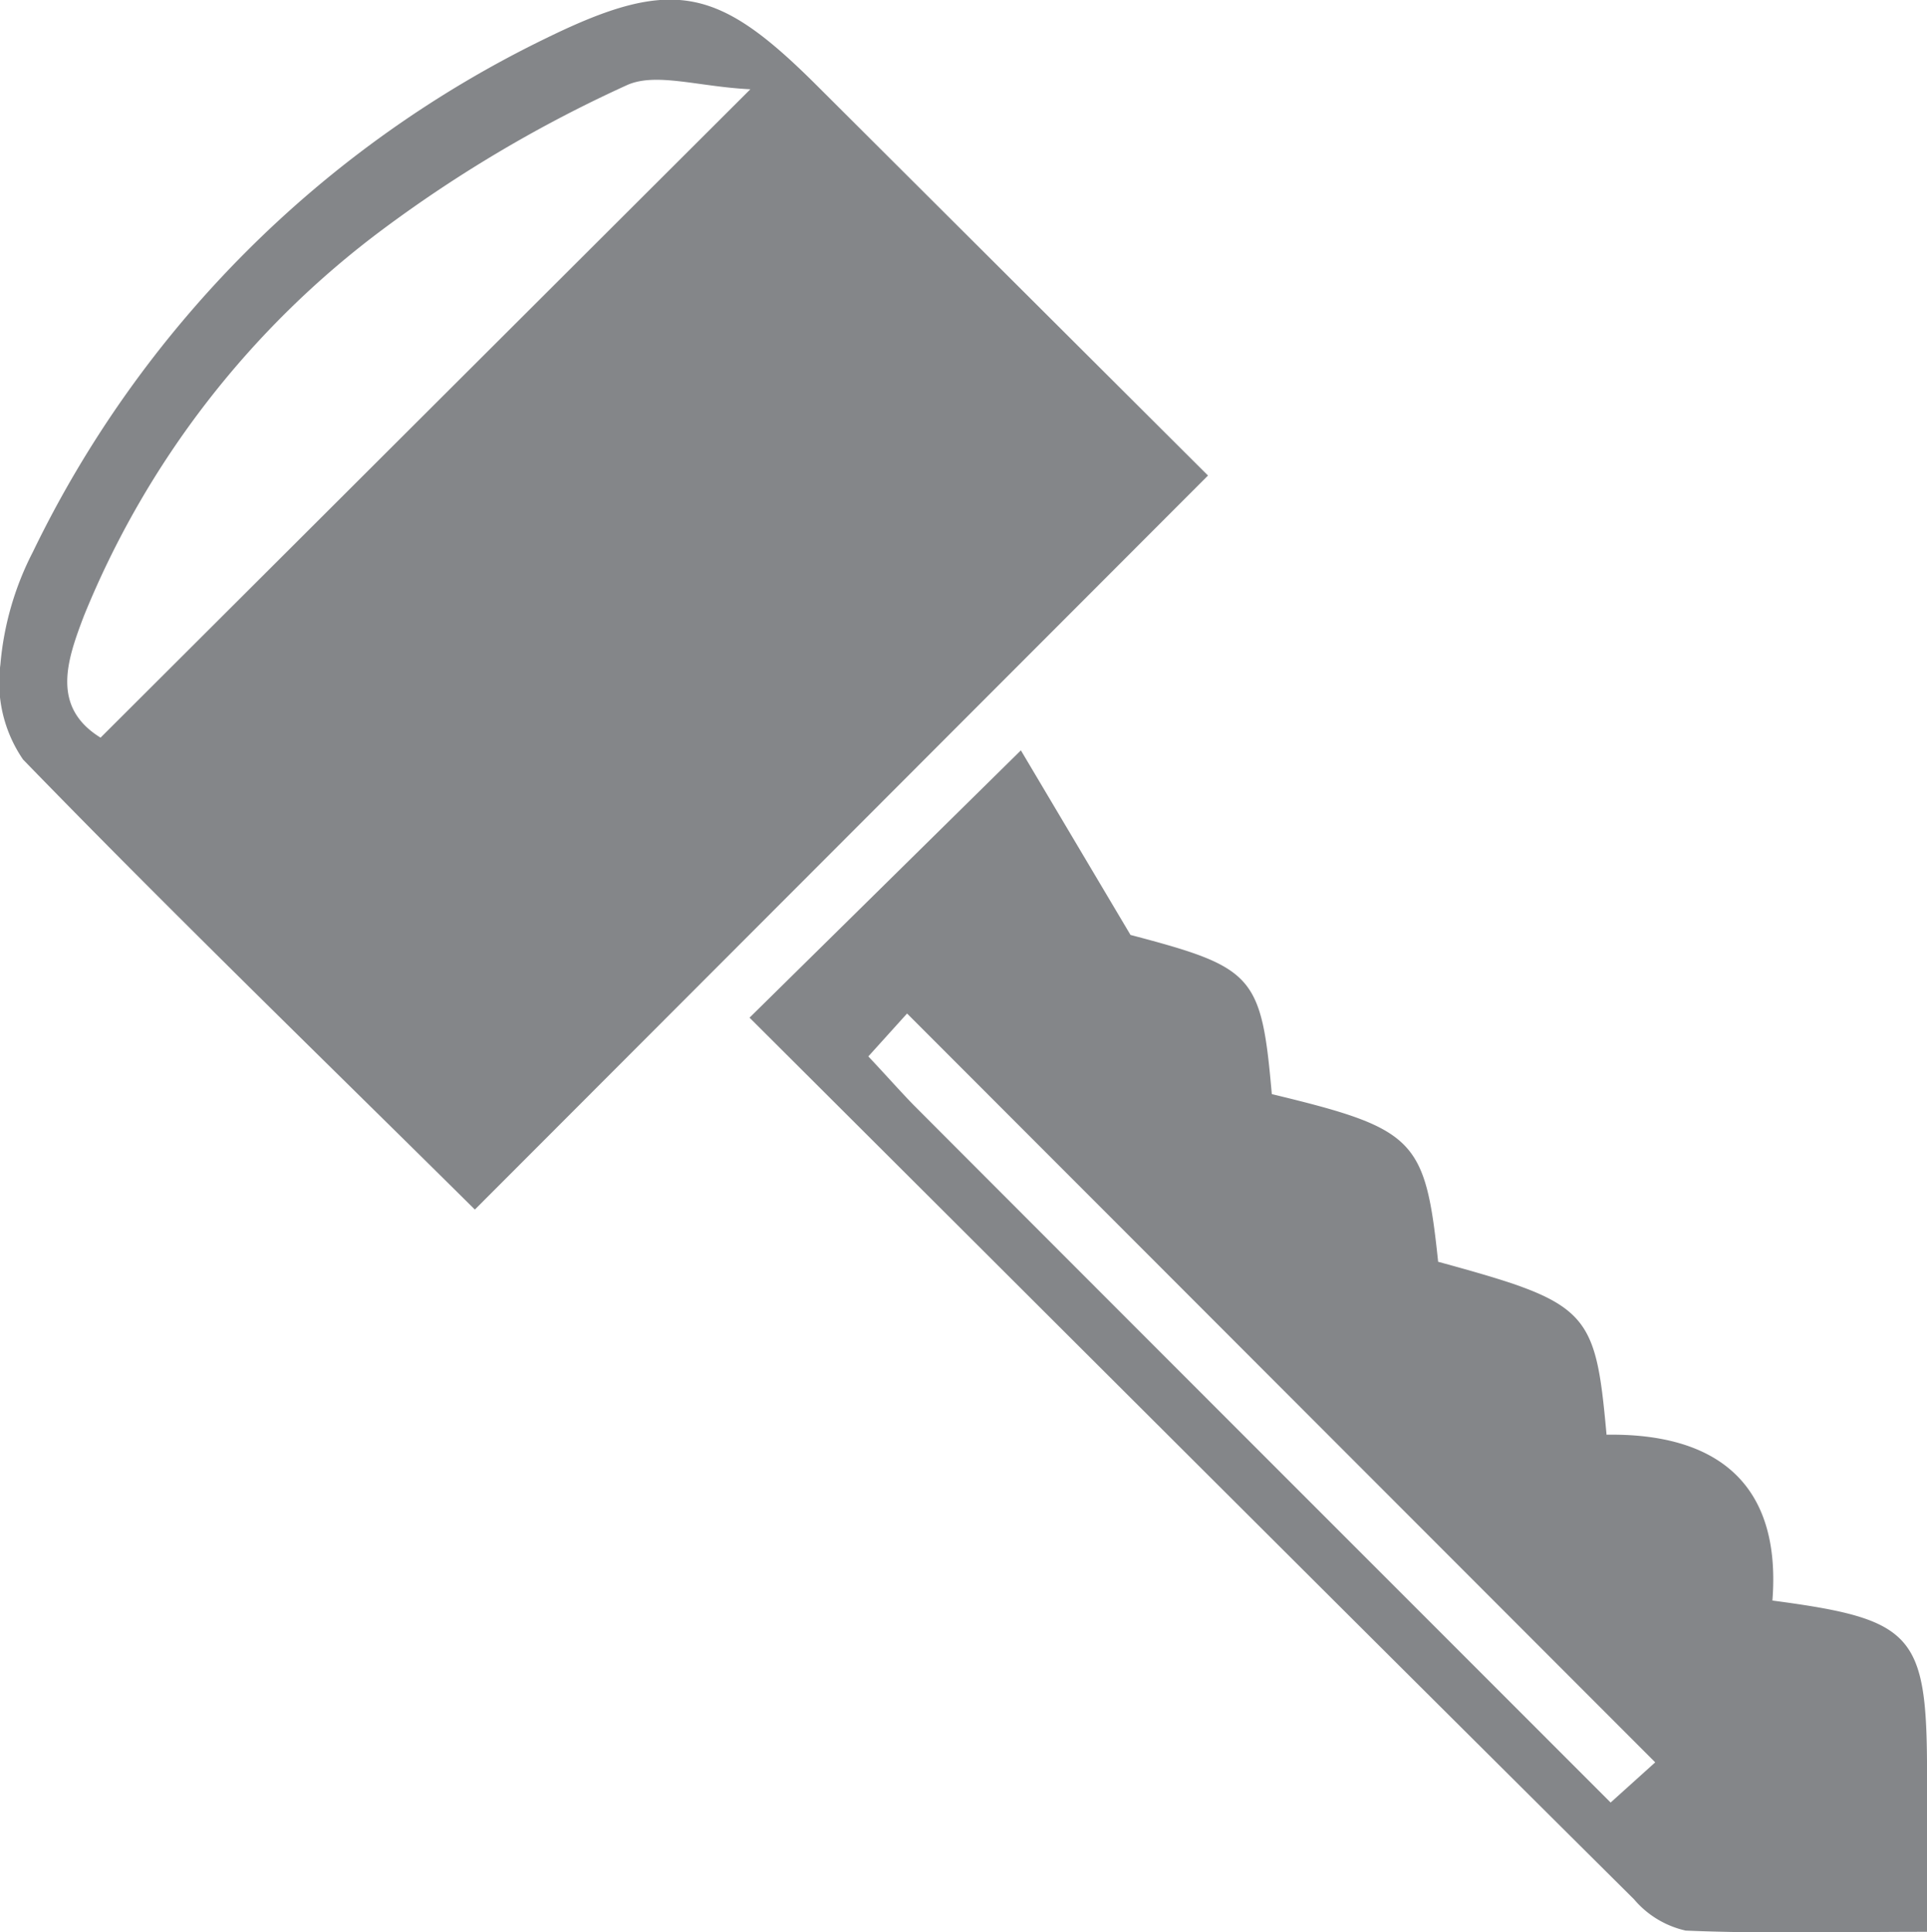
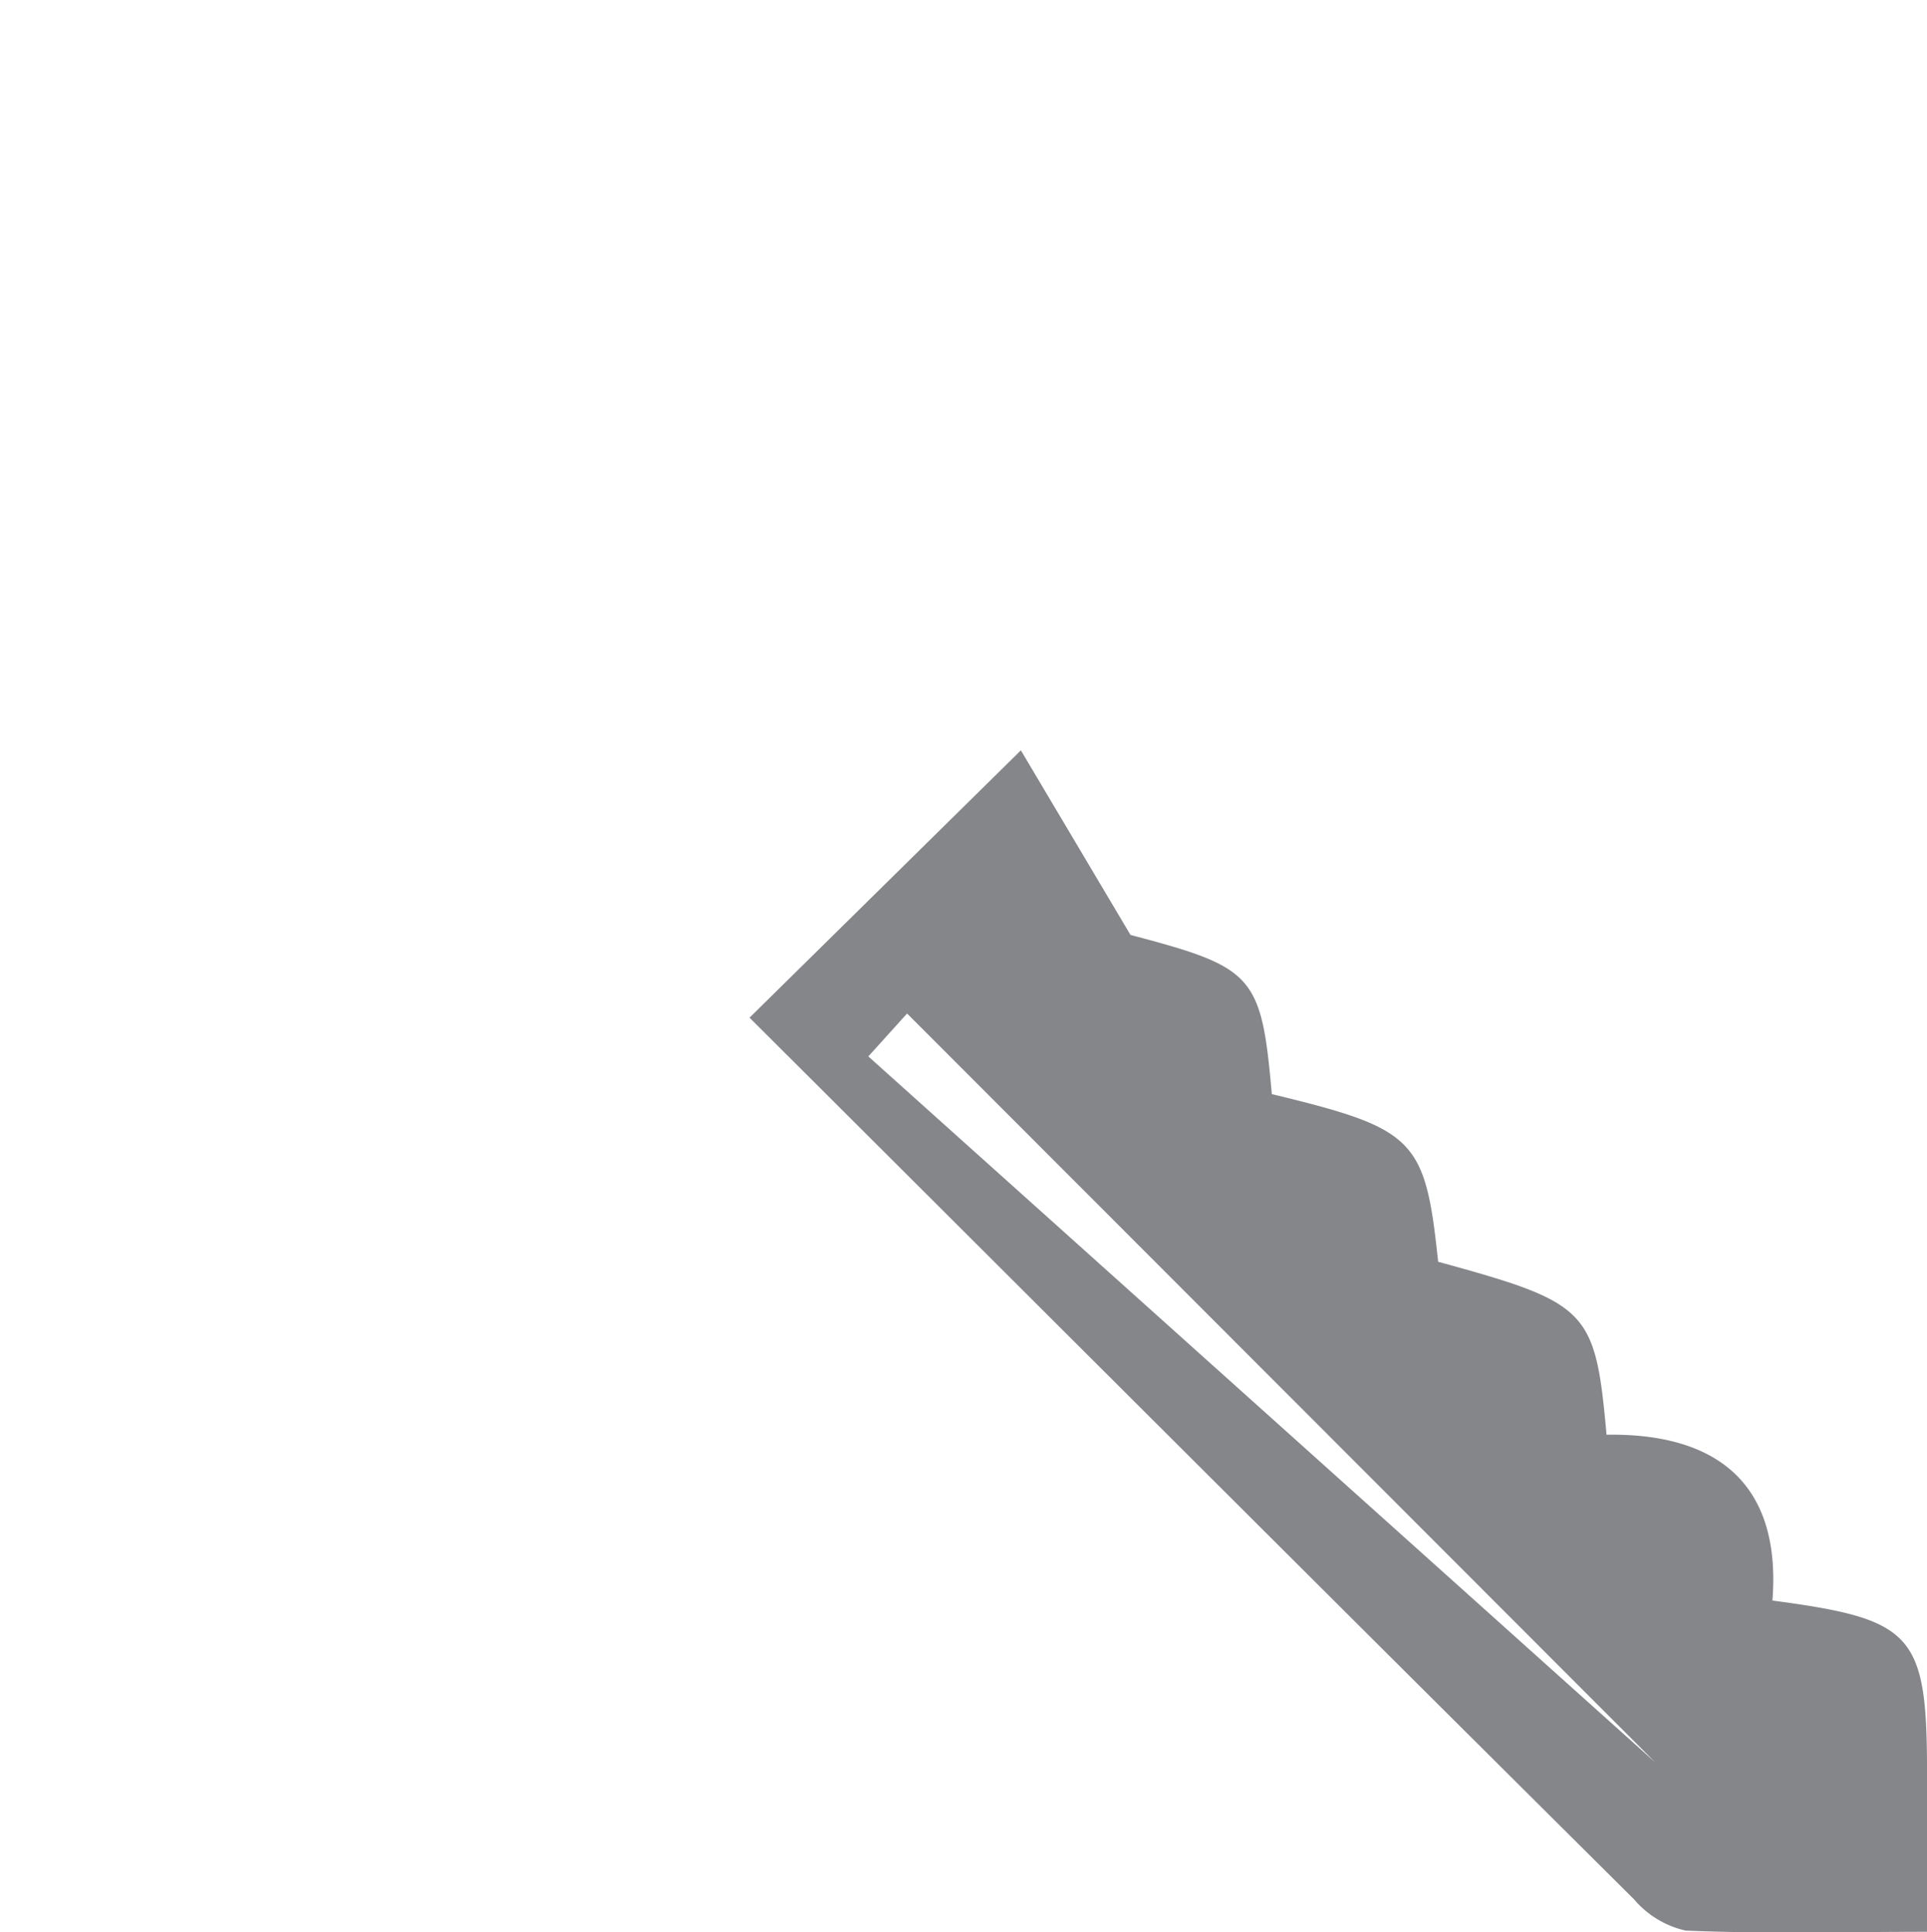
<svg xmlns="http://www.w3.org/2000/svg" width="42.52" height="42.643" viewBox="0 0 42.52 42.643">
-   <path d="M168.681,498.983l-16.177,16.2c-3.265-3.237-6.667-6.53-9.969-9.932a3.007,3.007,0,0,1-.5-2.1,6.645,6.645,0,0,1,.717-2.483,24.41,24.41,0,0,1,11.331-11.34c2.814-1.379,3.807-1.112,5.987,1.067Zm-24.436,5.785,14.338-14.31c-1.15-.055-2.1-.386-2.741-.083a29.35,29.35,0,0,0-5.343,3.155,20.032,20.032,0,0,0-6.622,8.553C143.51,503.049,143.142,504.087,144.245,504.768Z" transform="translate(-142.026 -488.488)" fill="#848689" />
-   <path d="M143.824,496.192l5.987-5.9,2.419,4.074c2.722.717,2.888.883,3.118,3.513,3.164.764,3.385.984,3.67,3.7,3.32.91,3.467,1.057,3.716,3.817,2.41-.037,3.863,1.058,3.66,3.66,3.127.414,3.412.736,3.412,3.835v3.476c-1.895,0-3.614.046-5.325-.027a2.092,2.092,0,0,1-1.14-.69C156.856,509.206,150.39,502.74,143.824,496.192Zm19.984,16.435L147.3,496.1l-.855.947c.377.4.681.745.993,1.067,5.1,5.113,10.218,10.227,15.386,15.4Z" transform="translate(-127.285 -473.732)" fill="#848689" />
+   <path d="M143.824,496.192l5.987-5.9,2.419,4.074c2.722.717,2.888.883,3.118,3.513,3.164.764,3.385.984,3.67,3.7,3.32.91,3.467,1.057,3.716,3.817,2.41-.037,3.863,1.058,3.66,3.66,3.127.414,3.412.736,3.412,3.835v3.476c-1.895,0-3.614.046-5.325-.027a2.092,2.092,0,0,1-1.14-.69C156.856,509.206,150.39,502.74,143.824,496.192Zm19.984,16.435L147.3,496.1l-.855.947Z" transform="translate(-127.285 -473.732)" fill="#848689" />
</svg>